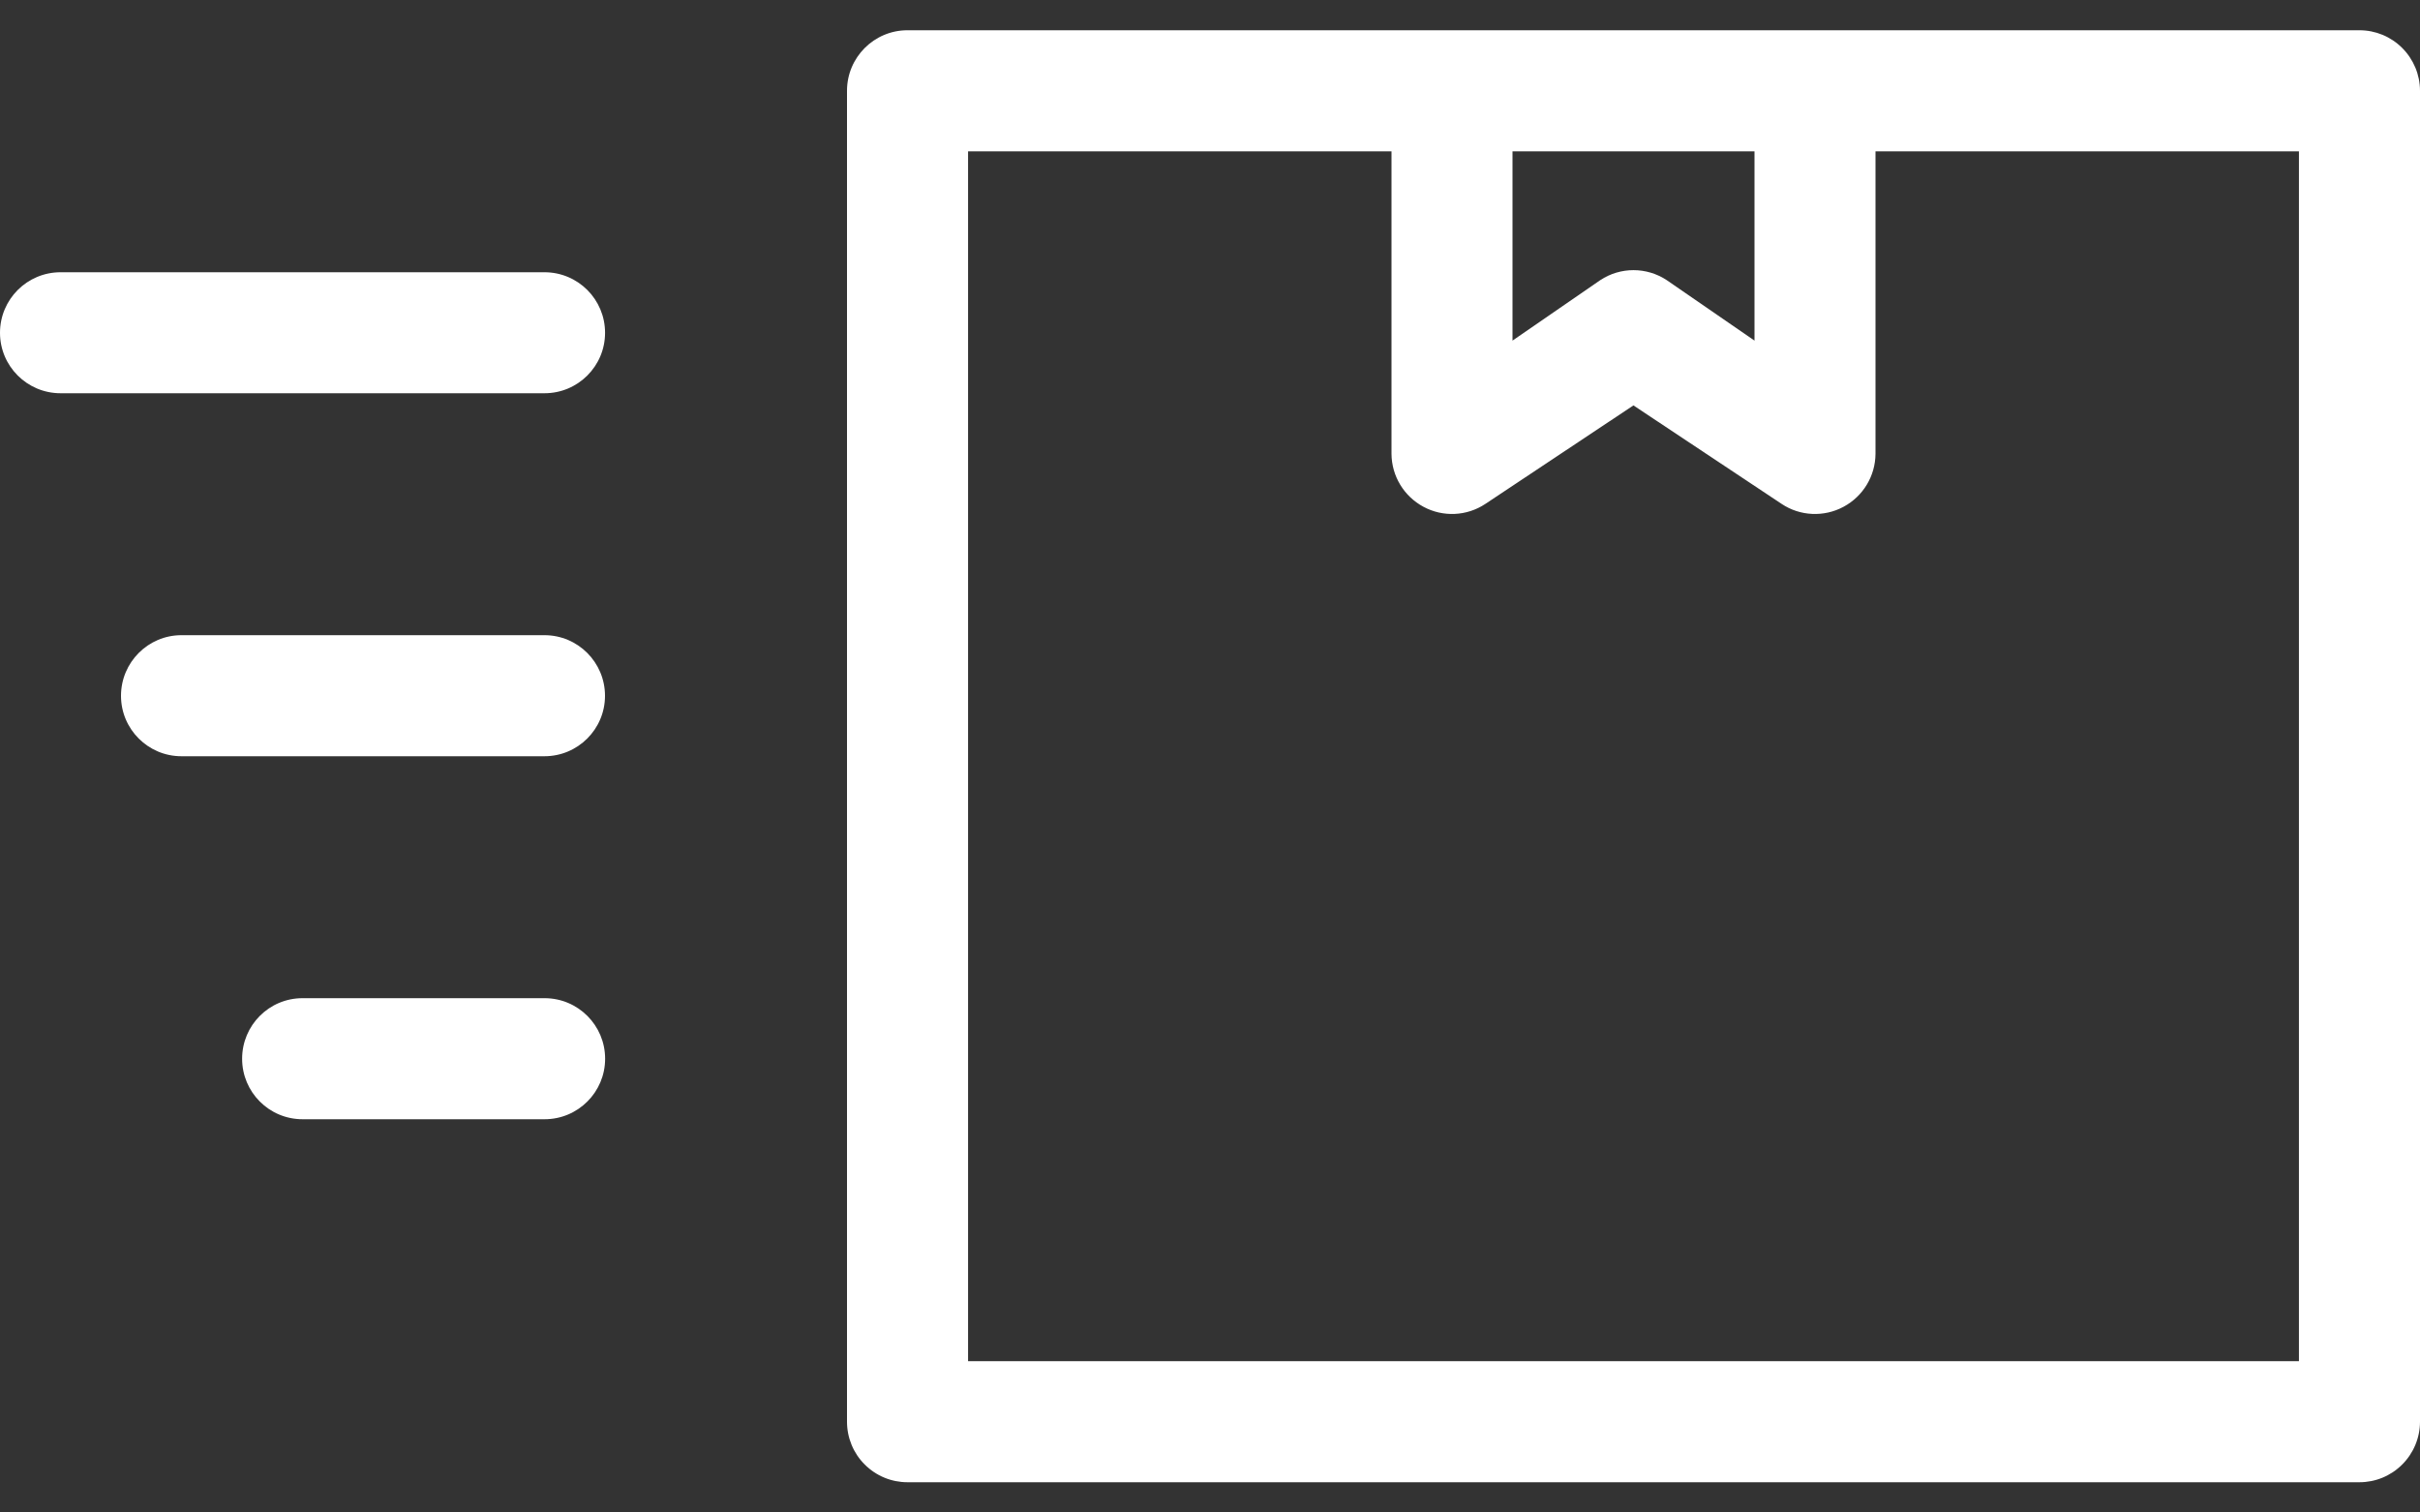
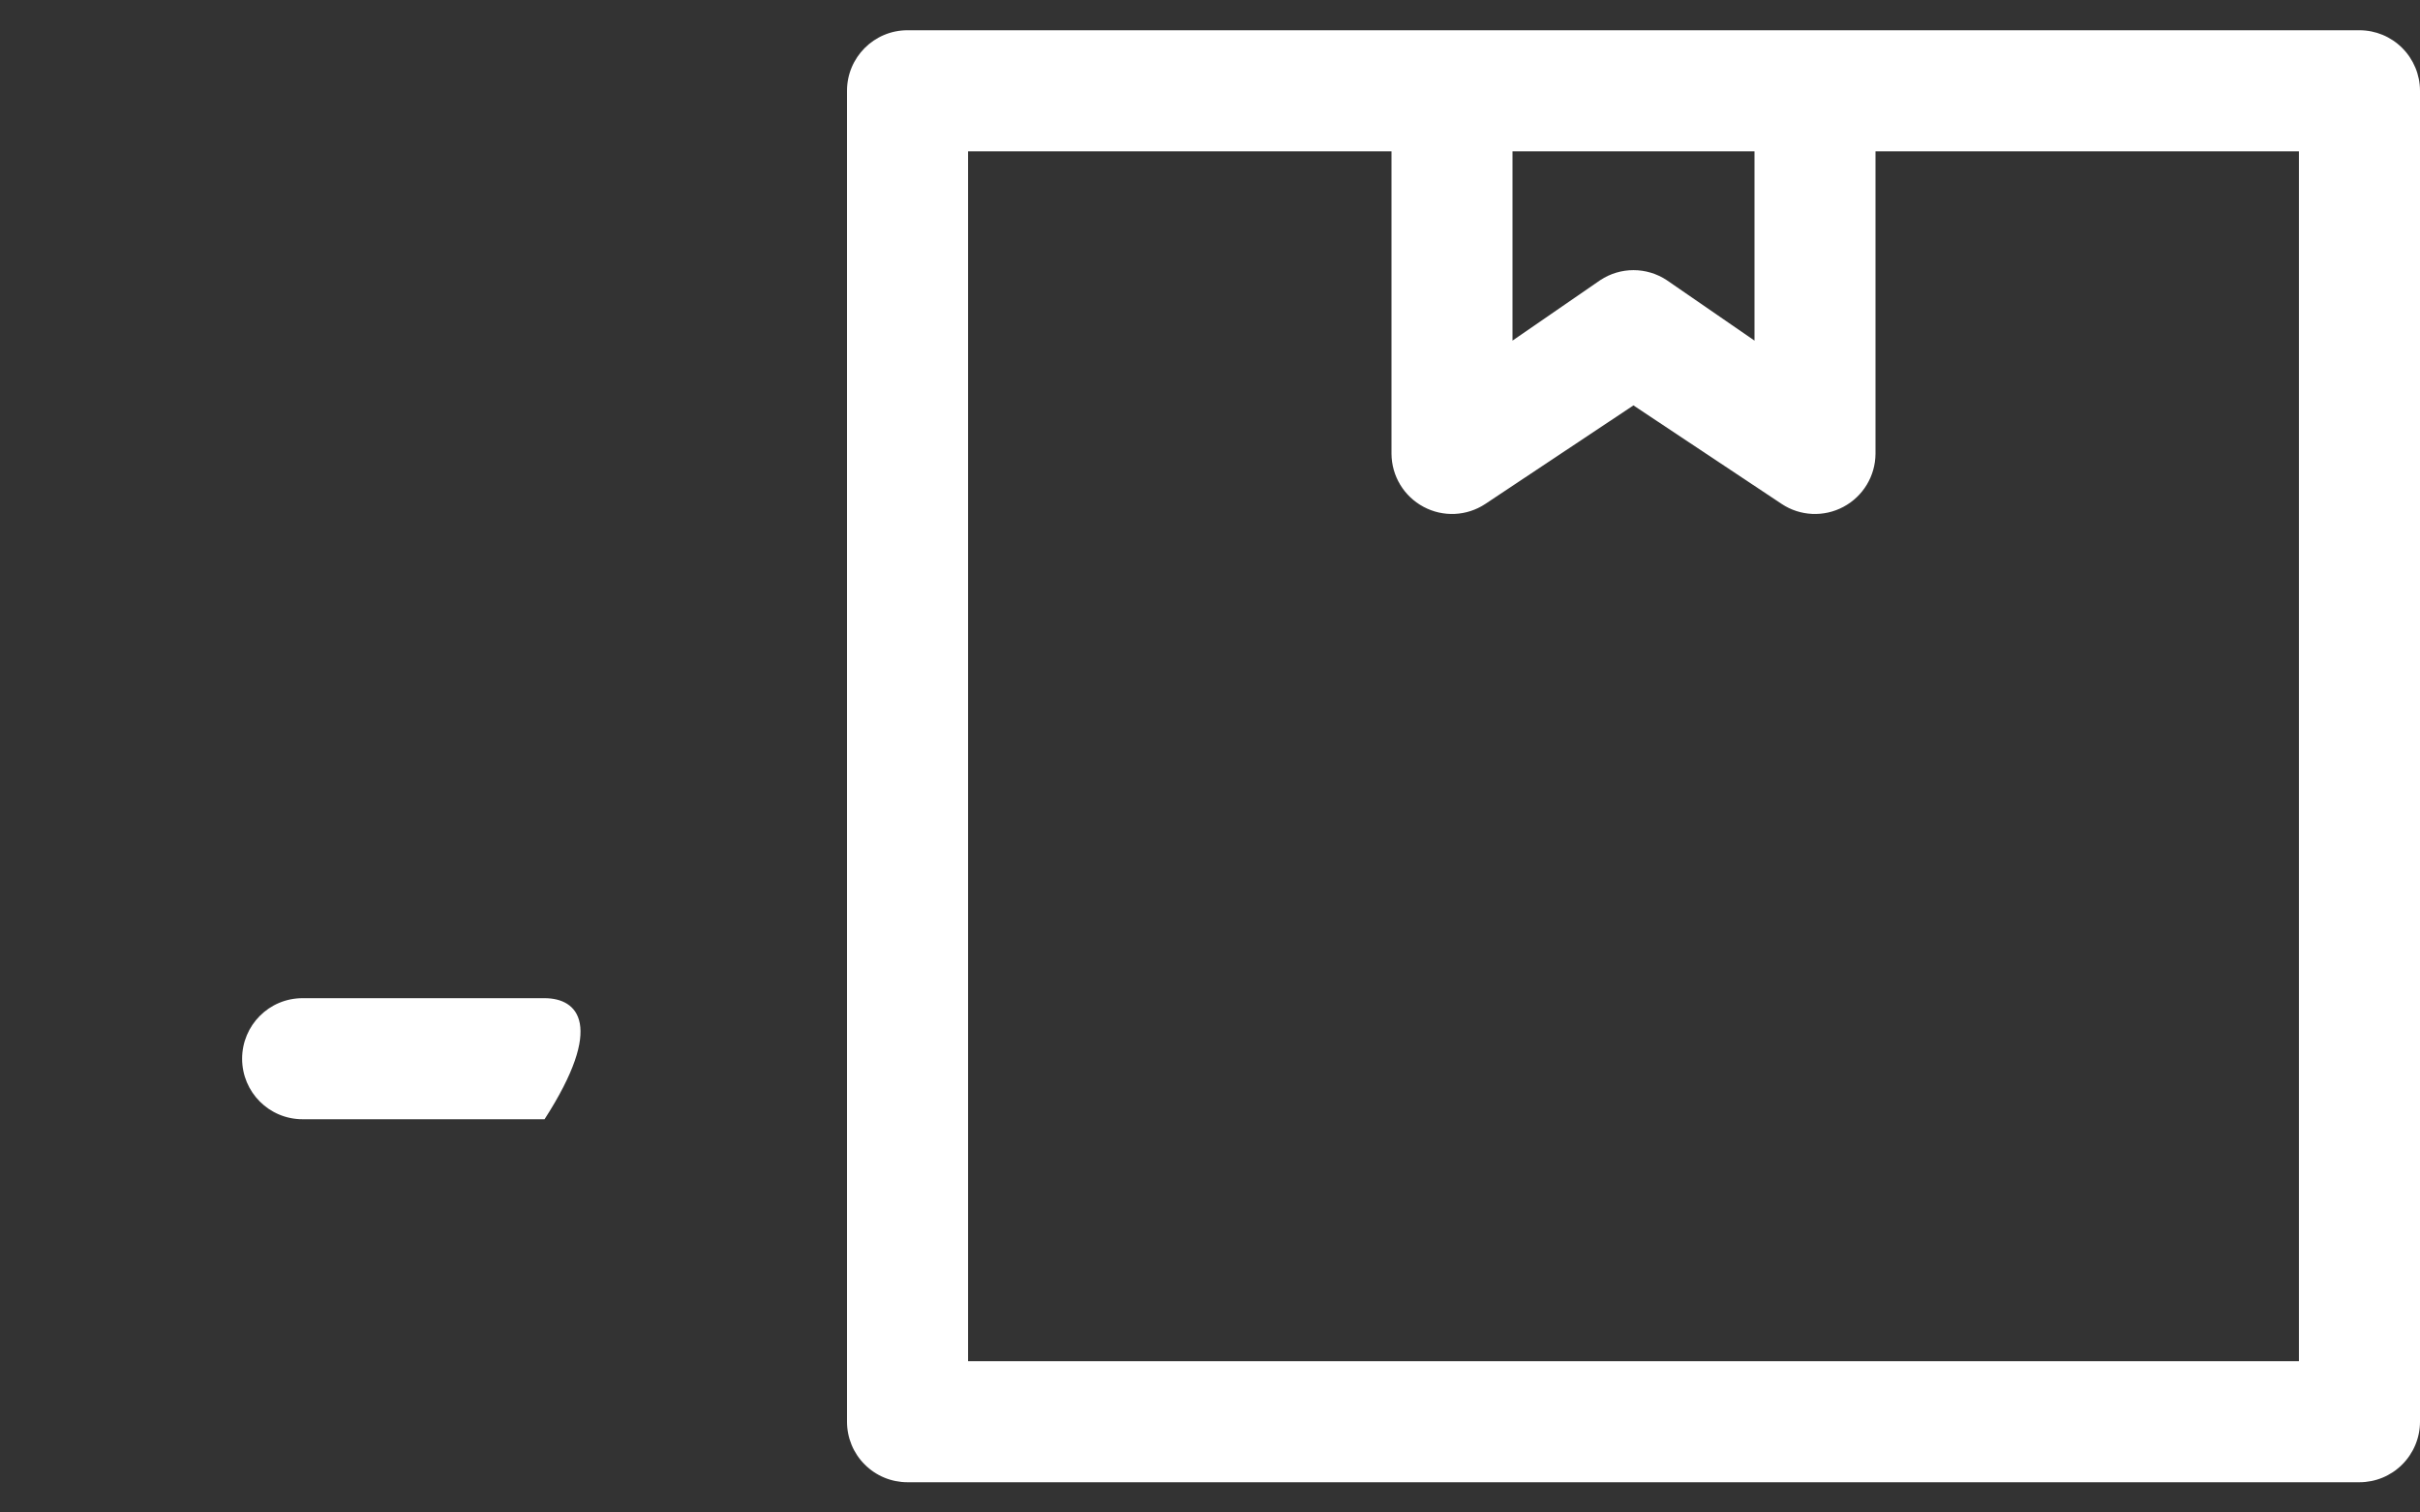
<svg xmlns="http://www.w3.org/2000/svg" width="40" height="25" viewBox="0 0 40 25" fill="none">
  <rect x="0" y="0" width="40" height="25" fill="#333333" stroke="none" />
  <path d="M38.999 0.5H14.999C14.448 0.5 14 0.949 14 1.5V23.5C14 23.765 14.105 24.02 14.293 24.207C14.48 24.395 14.735 24.5 14.999 24.5H38.999C39.265 24.5 39.518 24.395 39.706 24.207C39.893 24.02 40 23.765 40 23.5V1.5C40 1.235 39.893 0.98 39.706 0.793C39.518 0.605 39.265 0.5 38.999 0.5ZM25 2.501H29V5.63L27.55 4.631C27.216 4.41 26.783 4.41 26.45 4.631L25 5.63V2.501ZM37.999 22.499H16.001V2.501H23V7.501V7.5C23.002 7.867 23.204 8.203 23.529 8.377C23.851 8.55 24.243 8.533 24.55 8.33L26.999 6.701L29.45 8.33C29.755 8.533 30.149 8.55 30.471 8.377C30.796 8.203 30.998 7.867 31 7.5V2.501H37.999L37.999 22.499Z" fill="white" />
-   <path d="M9 4.5H1.001C0.448 4.5 0 4.948 0 5.501C0 6.052 0.448 6.5 1.001 6.5H9.002H9C9.553 6.5 10.001 6.052 10.001 5.501C10.001 4.948 9.553 4.5 9 4.5Z" fill="white" />
-   <path d="M8.999 10.499H2.999C2.448 10.499 2 10.948 2 11.501C2 12.052 2.448 12.5 2.999 12.5H8.999C9.552 12.5 10 12.052 10 11.501C10 10.948 9.552 10.499 8.999 10.499Z" fill="white" />
-   <path d="M9.001 16.499H5.001C4.448 16.499 4.002 16.947 4.002 17.5C4.002 18.052 4.448 18.5 5.001 18.5H9.001C9.554 18.5 10.002 18.052 10.002 17.5C10.002 16.947 9.554 16.499 9.001 16.499Z" fill="white" />
+   <path d="M9.001 16.499H5.001C4.448 16.499 4.002 16.947 4.002 17.5C4.002 18.052 4.448 18.5 5.001 18.5H9.001C10.002 16.947 9.554 16.499 9.001 16.499Z" fill="white" />
</svg>